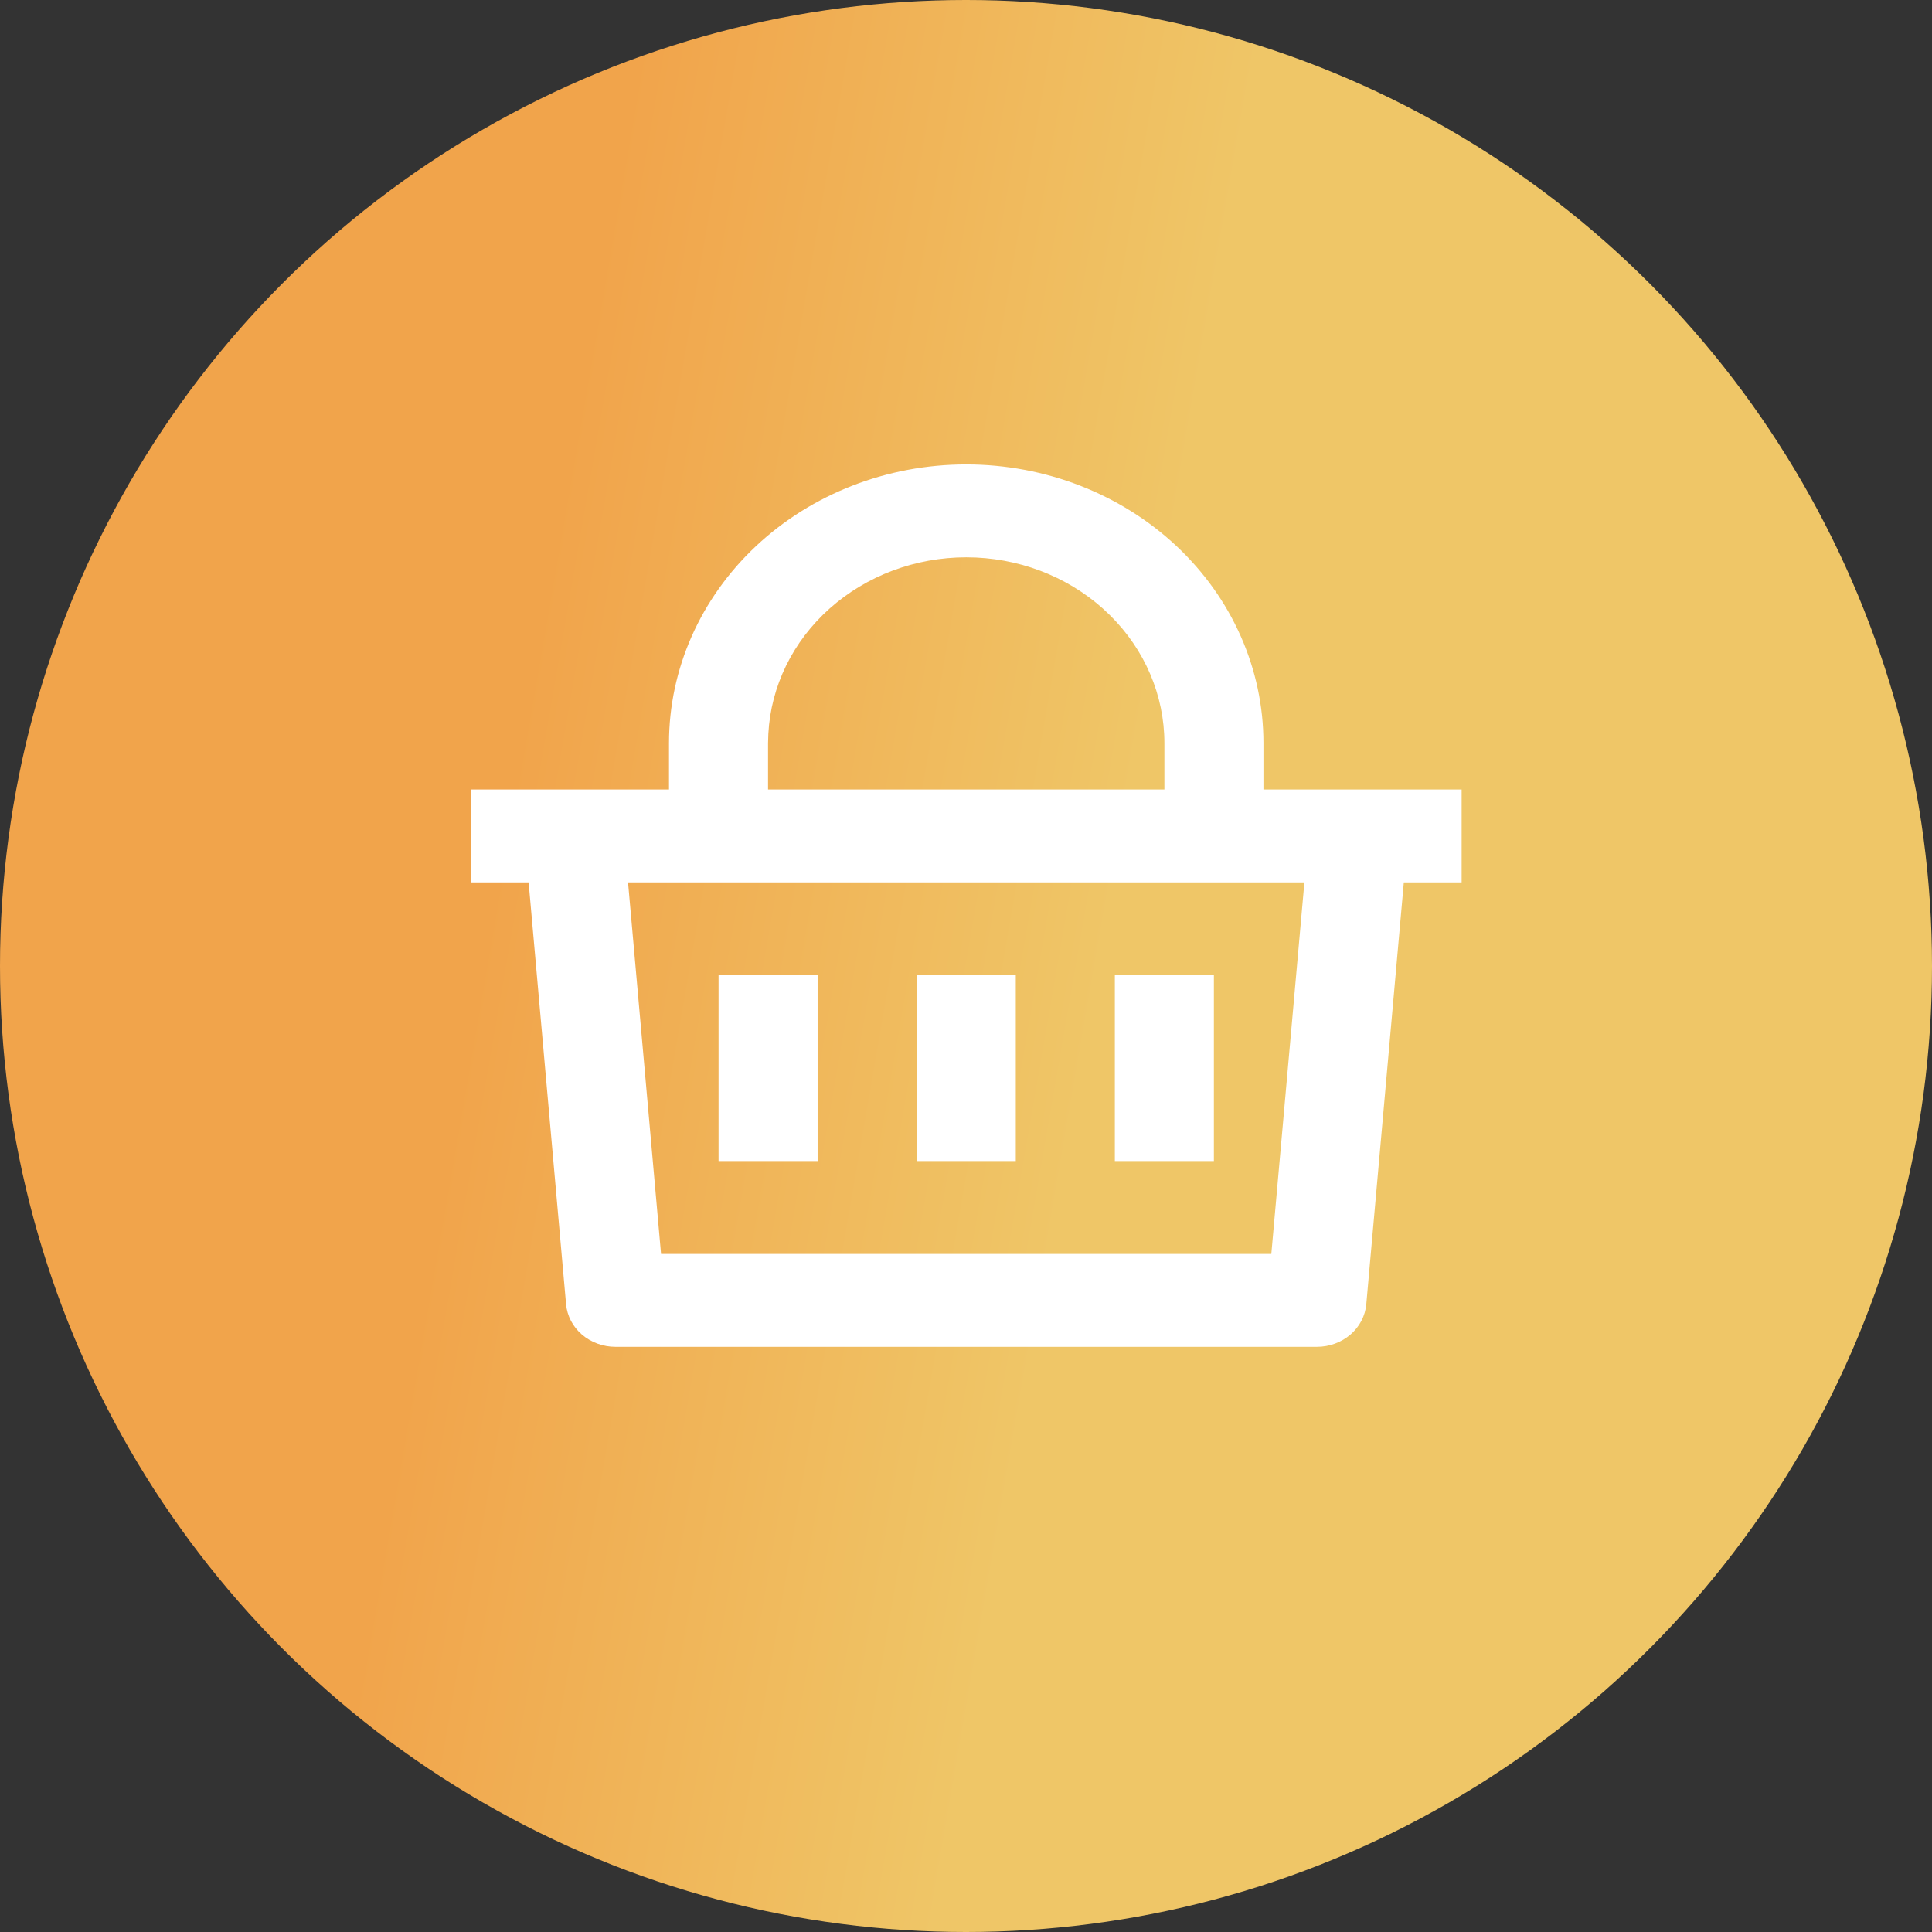
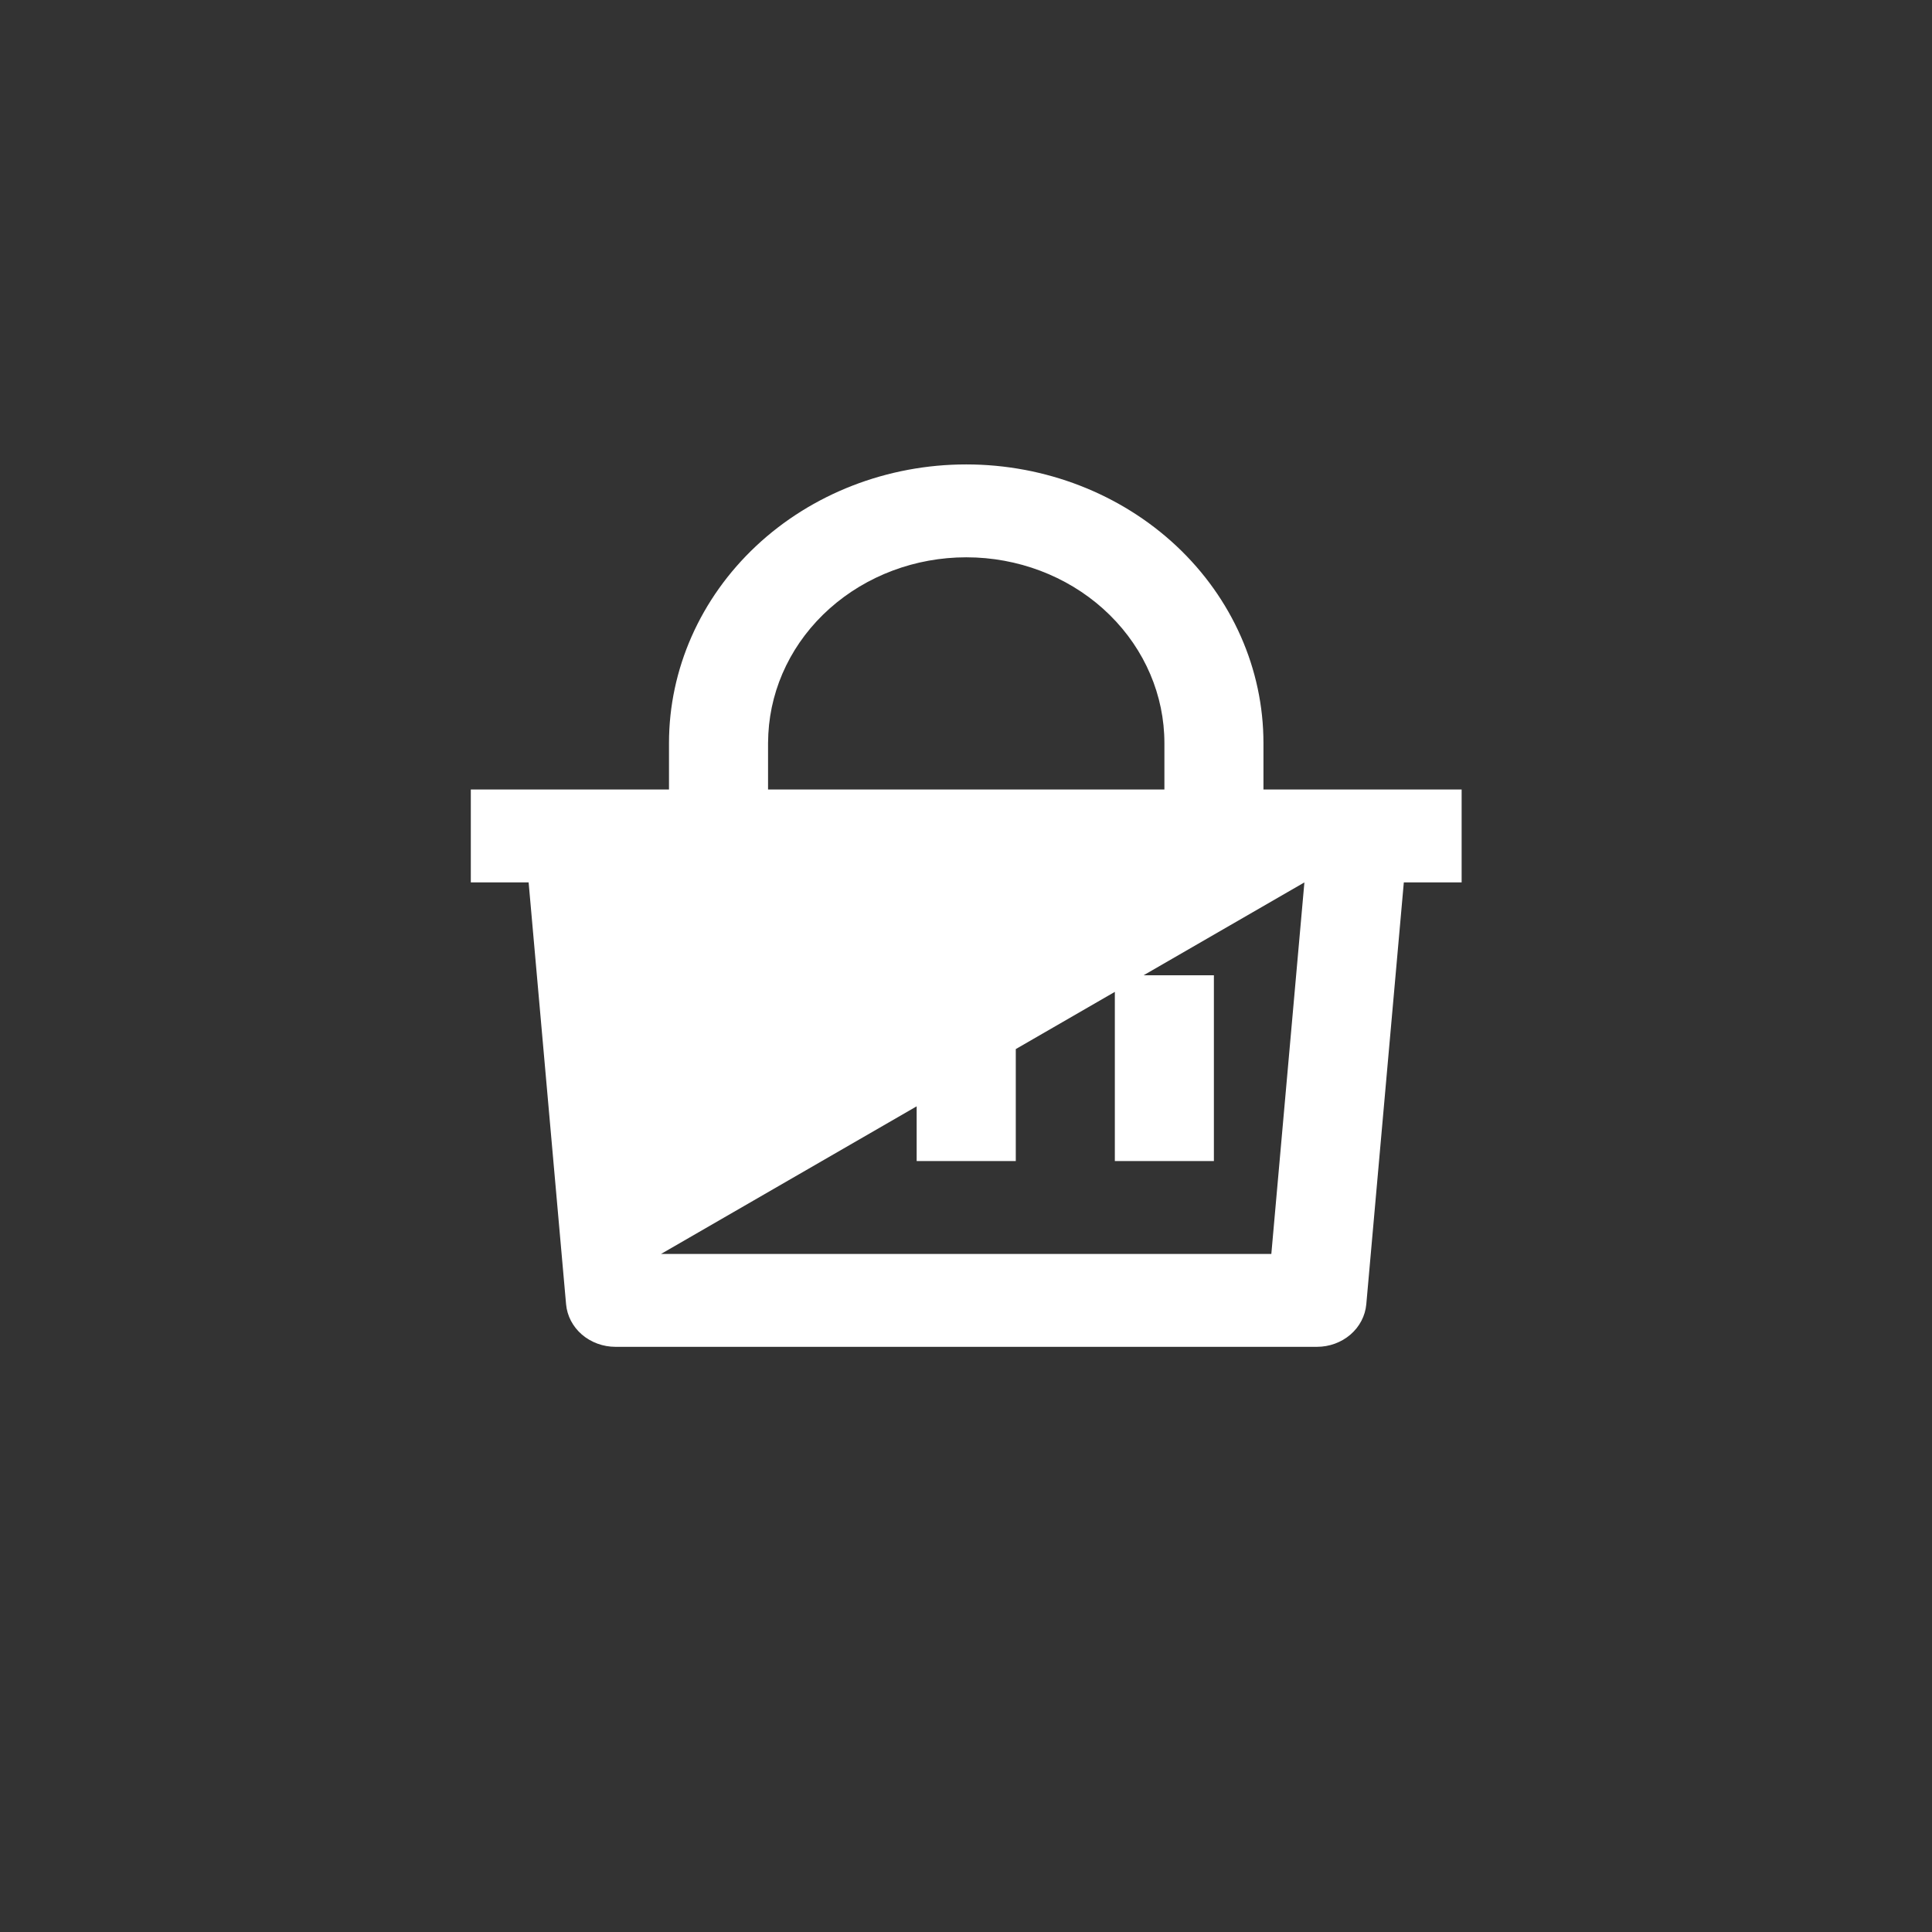
<svg xmlns="http://www.w3.org/2000/svg" width="26" height="26" viewBox="0 0 26 26" fill="none">
  <rect x="0" y="0" width="26" height="26" fill="#333333" stroke="none" />
-   <circle cx="13" cy="13" r="13" fill="url(#paint0_linear_467_3)" />
-   <path d="M13.003 6.25C14.064 6.25 15.081 6.645 15.832 7.348C16.582 8.052 17.003 9.005 17.003 10V10.625H19.67V11.875H18.892L18.387 17.552C18.373 17.708 18.297 17.854 18.174 17.96C18.051 18.066 17.89 18.125 17.723 18.125H8.283C8.116 18.125 7.955 18.066 7.831 17.96C7.708 17.854 7.632 17.708 7.618 17.552L7.114 11.875H6.336V10.625H9.003V10C9.003 9.005 9.425 8.052 10.175 7.348C10.925 6.645 11.942 6.25 13.003 6.25ZM17.554 11.875H8.452L8.896 16.875H17.109L17.554 11.875ZM13.67 13.125V15.625H12.336V13.125H13.67ZM11.003 13.125V15.625H9.67V13.125H11.003ZM16.336 13.125V15.625H15.003V13.125H16.336ZM13.003 7.5C12.319 7.5 11.661 7.747 11.165 8.189C10.669 8.631 10.374 9.234 10.34 9.875L10.336 10V10.625H15.67V10C15.67 9.359 15.407 8.742 14.935 8.277C14.464 7.812 13.82 7.535 13.136 7.503L13.003 7.5Z" fill="white" />
+   <path d="M13.003 6.25C14.064 6.25 15.081 6.645 15.832 7.348C16.582 8.052 17.003 9.005 17.003 10V10.625H19.67V11.875H18.892L18.387 17.552C18.373 17.708 18.297 17.854 18.174 17.96C18.051 18.066 17.89 18.125 17.723 18.125H8.283C8.116 18.125 7.955 18.066 7.831 17.96C7.708 17.854 7.632 17.708 7.618 17.552L7.114 11.875H6.336V10.625H9.003V10C9.003 9.005 9.425 8.052 10.175 7.348C10.925 6.645 11.942 6.25 13.003 6.25ZM17.554 11.875L8.896 16.875H17.109L17.554 11.875ZM13.67 13.125V15.625H12.336V13.125H13.67ZM11.003 13.125V15.625H9.67V13.125H11.003ZM16.336 13.125V15.625H15.003V13.125H16.336ZM13.003 7.5C12.319 7.5 11.661 7.747 11.165 8.189C10.669 8.631 10.374 9.234 10.34 9.875L10.336 10V10.625H15.67V10C15.67 9.359 15.407 8.742 14.935 8.277C14.464 7.812 13.82 7.535 13.136 7.503L13.003 7.5Z" fill="white" />
  <defs>
    <linearGradient id="paint0_linear_467_3" x1="13.373" y1="21.529" x2="5.113" y2="20.101" gradientUnits="userSpaceOnUse">
      <stop stop-color="#EFC667" />
      <stop offset="0.989" stop-color="#F1A44B" />
    </linearGradient>
  </defs>
</svg>